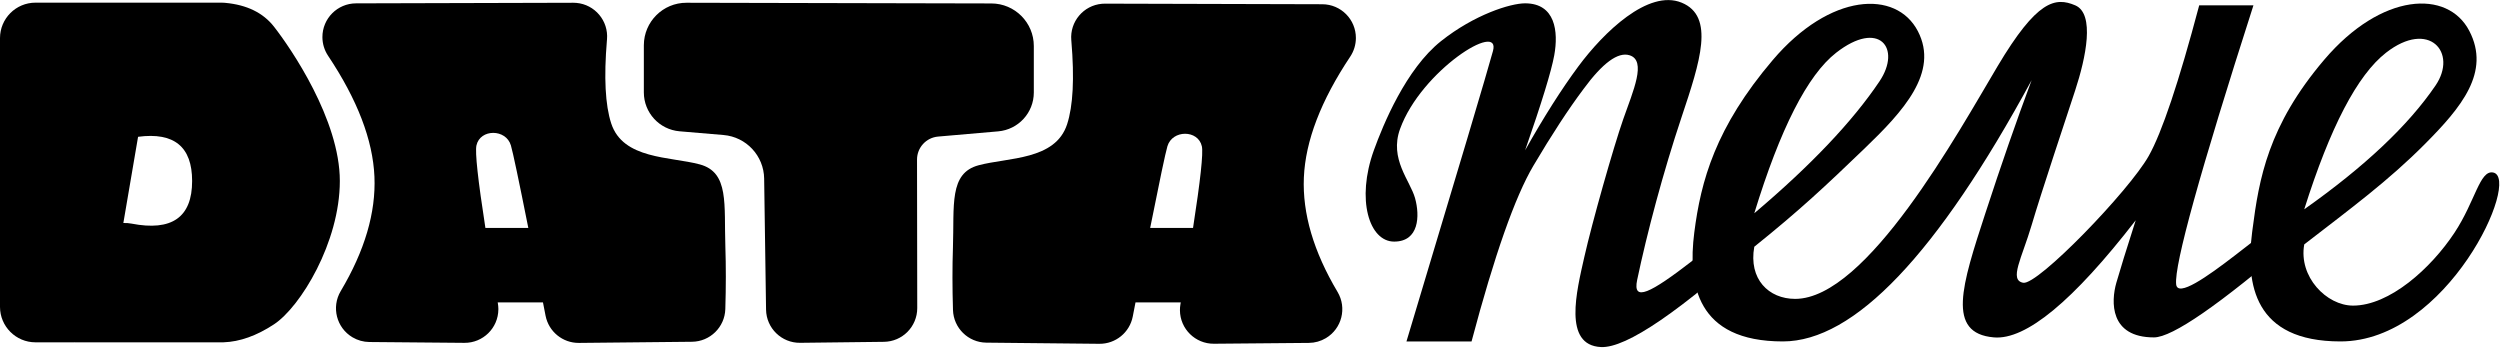
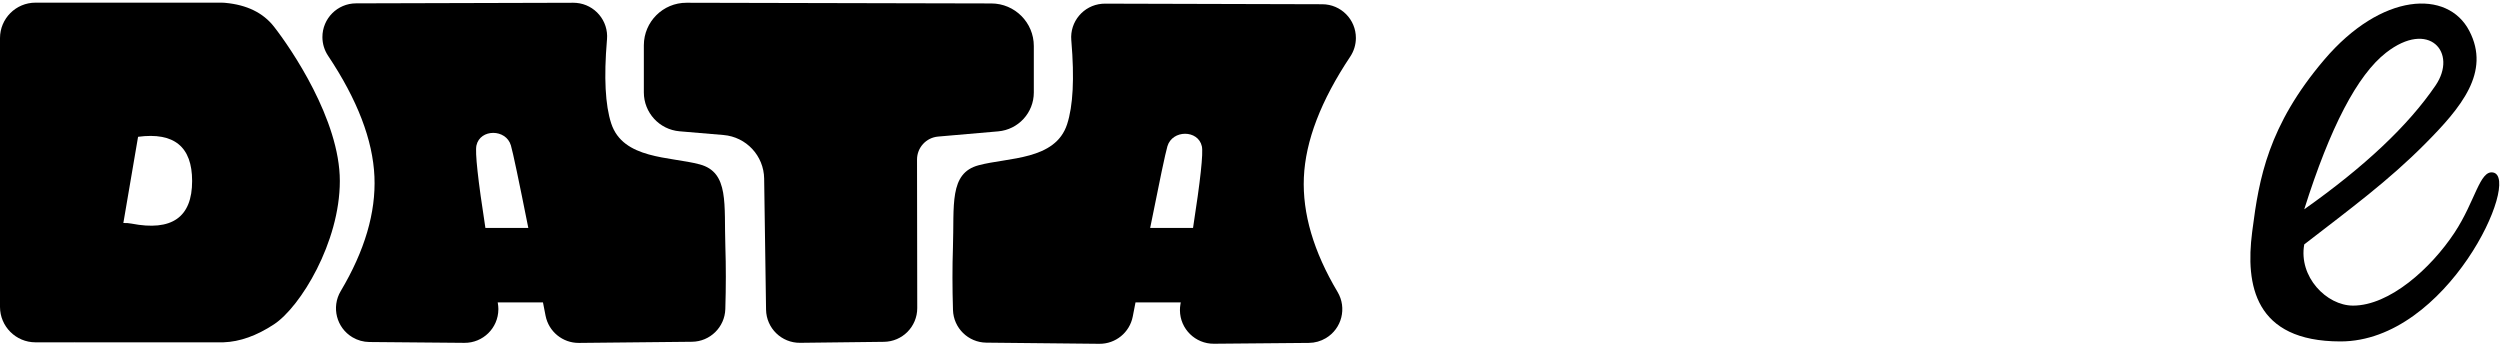
<svg xmlns="http://www.w3.org/2000/svg" width="2819px" height="392px" viewBox="0 0 2819 392" version="1.1">
  <title>Group</title>
  <g id="Final" stroke="none" stroke-width="1" fill="none" fill-rule="evenodd">
    <g id="light-adj" transform="translate(-654, -530)" fill="#000000">
      <g id="Group" transform="translate(654, 530.077)">
        <g id="DATA" transform="translate(0, 2.923)">
          <g id="А" transform="translate(363.551, 0.116)">
            <path d="M282.945,0 C284.064,-0.003 285.183,0.044 286.299,0.139 C307.209,1.935 322.704,20.342 320.908,41.251 L320.8,42.518 C317.305,84.22 318.917,115.384 325.637,136.011 C338.898,176.717 391.971,173.28 425.449,182.238 C458.927,191.195 452.758,227.362 454.367,275.156 C455.097,296.85 455.081,320.266 454.32,345.403 C453.704,365.783 437.114,382.045 416.725,382.253 L289.3,383.559 C270.965,383.747 255.112,370.815 251.611,352.817 C250.623,347.738 249.653,342.759 248.702,337.88 L197.658,337.883 L197.855,339.025 C198.199,341.019 198.383,343.038 198.406,345.06 L198.406,345.819 C198.221,366.805 181.058,383.667 160.072,383.482 L52.969,382.538 C46.243,382.479 39.654,380.635 33.875,377.195 C15.839,366.463 9.919,343.143 20.651,325.108 C47.728,279.611 60.398,236.587 58.663,196.039 C56.898,154.793 39.473,109.364 6.387,59.754 C2.242,53.54 0.021,46.242 0,38.773 C-0.058,17.786 16.908,0.726 37.895,0.668 Z M212.539,160.849 C207.005,142.011 177.861,142.011 173.688,160.849 C171.98,168.561 175.345,199.571 183.783,253.88 L232.17,253.88 C221.349,199.572 214.805,168.561 212.539,160.849 Z" id="Combined-Shape" />
            <path d="M882.407,1 L1127.457,1.668 C1148.444,1.726 1165.41,18.786 1165.352,39.773 C1165.331,47.242 1163.109,54.54 1158.964,60.754 C1125.879,110.364 1108.454,155.793 1106.689,197.039 C1104.954,237.587 1117.624,280.611 1144.699,326.109 C1155.433,344.143 1149.513,367.463 1131.477,378.195 C1125.698,381.635 1119.108,383.479 1112.383,383.538 L1005.28,384.482 C984.294,384.667 967.131,367.805 966.945,346.819 C966.925,344.542 967.11,342.269 967.497,340.025 L967.865,337.883 L916.845,337.88 C915.831,343.079 914.796,348.391 913.741,353.817 C910.24,371.815 894.386,384.747 876.052,384.559 L748.627,383.253 C728.238,383.045 711.648,366.783 711.032,346.403 C710.271,321.266 710.255,297.85 710.985,276.156 C712.594,228.362 706.425,192.195 739.903,183.238 C773.381,174.28 826.454,177.717 839.715,137.011 C846.435,116.384 848.047,85.22 844.551,43.518 L844.444,42.251 C842.648,21.342 858.143,2.935 879.053,1.139 C880.169,1.044 881.288,0.997 882.407,1 Z M952.813,161.849 C950.561,169.514 944.084,200.191 933.381,253.88 L981.723,253.883 C990.048,200.192 993.361,169.514 991.664,161.849 C987.491,143.011 958.347,143.011 952.813,161.849 Z" id="Combined-Shape" />
          </g>
          <path d="M249.921,5.21694687e-09 C251,5.21694687e-09 252.078,0.046 253.153,0.138 L253.935,0.207 C278.359,2.447 296.699,11.404 308.953,27.076 C327.966,51.39 383.195,131.942 383.195,201.077 C383.195,270.213 338.754,343.123 308.953,362.709 C289.361,375.586 270.431,382.342 252.165,382.977 C251.727,382.992 251.289,383 250.85,383 L84.053,383 L84.06,382.964 C83.503,382.987 82.943,383 82.381,383 L40,383 C17.909,383 0,365.09 0,342.999 L0,40 C0,17.909 17.909,5.21694687e-09 40,5.21694687e-09 L249.921,5.21694687e-09 Z M216.646,201.077 C216.646,162.458 196.327,145.85 155.687,151.252 L139.092,248.47 C142.082,248.327 145.137,248.537 148.206,249.135 C193.833,258.017 216.646,241.998 216.646,201.077 Z" id="D" />
          <path d="M861.658,198.34 L863.805,346.109 C864.109,367.052 881.304,383.801 902.248,383.554 L996.733,382.442 C1017.566,382.197 1034.317,365.223 1034.286,344.388 L1034.036,176.941 C1034.016,163.437 1044.336,152.166 1057.79,150.999 L1125.531,145.126 C1148.274,143.154 1165.731,124.118 1165.731,101.29 L1165.731,48.891 C1165.731,22.424 1144.307,0.951 1117.84,0.891 L774.109,0.109 C747.6,0.049 726.06,21.491 726,48 C726,48.037 726,48.073 726,48.109 L726,101.206 C726,124.068 743.51,143.122 766.291,145.049 L815.878,149.244 C841.488,151.411 861.284,172.641 861.658,198.34 Z" id="T" />
        </g>
        <g id="neue" transform="translate(1539.903, -0)">
-           <path d="M800.087,5.923 C822.602,15.46 812.128,65.05 800.087,101.784 C794.308,119.416 785.298,146.539 776.272,174.104 L775.144,177.552 C765.746,206.288 756.475,235.095 750.964,253.746 C739.941,291.047 725.167,315.801 741.483,318.778 C757.8,321.754 860.511,215.521 882.914,175.918 C897.849,149.517 916.851,92.851 939.922,5.923 L1001.08,5.923 C940.759,193.763 911.706,298.62 913.921,320.492 C915.453,335.623 948.744,312.145 980.392,287.778 C1001.491,271.534 1021.769,255.74 1041.227,240.398 L1048.364,270.176 C962.729,343.642 909.576,380.374 888.905,380.374 C838.66,380.374 840.483,339.779 846.481,318.778 C850.48,304.777 857.763,281.29 868.329,248.316 C797.803,339.387 744.524,383.407 708.491,380.374 C654.442,375.826 672.321,321.579 698.789,240.398 C716.434,186.277 733.826,136.249 750.964,90.312 C644.384,286.719 550.876,384.923 470.439,384.923 C372.99,384.923 363.159,320.454 370.559,262.197 C377.958,203.94 394.481,143.522 459.097,67.585 C523.712,-8.352 598.258,-11.915 622.674,35.064 C646.845,81.573 605.919,125.677 562.482,167.443 C519.044,209.208 489.9,236.677 438.227,278.148 C431.659,314.605 454.4,336.942 484.334,336.942 C565.087,336.942 668.011,149.47 712.496,74.735 C756.98,-4.68958206e-13 777.572,-3.615 800.087,5.923 Z M579.425,91.623 C604.522,54.224 579.021,21.575 530.571,59.363 C498.272,84.554 467.491,144.899 438.227,240.398 C501.993,186.464 549.059,136.872 579.425,91.623 Z" id="eu" />
          <path d="M1244.482,34.754 C1268.653,81.263 1235.612,120.923 1194.367,162.38 C1153.122,203.837 1111.5,234.465 1058.364,275.516 C1051.796,311.974 1083.481,344.53 1113.415,344.53 C1154.456,344.53 1201.141,302.72 1227.879,262.197 C1251.273,226.741 1256.18,191.668 1271.269,194.421 C1303.603,200.322 1219.885,384.923 1099.231,384.923 C1001.781,384.923 992.159,320.454 999.559,262.197 L1000.005,258.699 C1007.353,201.505 1017.582,141.693 1080.904,67.275 C1145.52,-8.661 1220.066,-12.224 1244.482,34.754 Z M1206.419,96.31 C1231.722,59.127 1199.021,21.575 1150.571,59.363 C1118.272,84.554 1087.536,143.407 1058.364,235.923 C1126.424,187.88 1175.776,141.342 1206.419,96.31 Z" id="e" />
-           <path d="M32.13,272.348 C60.281,272.348 61.266,243.339 55.722,223.41 C50.178,203.482 26.523,179.295 38.783,145.368 C62.54,79.623 152.995,22.746 143.568,57.432 C137.283,80.556 104.77,189.719 46.027,384.923 L119.423,384.923 C145.166,287.934 168.391,221.92 189.097,186.879 C209.802,151.838 228.662,122.974 245.676,100.288 C267.245,70.896 284.543,58.21 297.571,62.23 C317.112,68.26 301.602,102.471 290.476,134.269 C279.349,166.067 255.305,250.959 246.597,289.616 C237.889,328.273 222.378,389.203 265.353,391.261 C294.003,392.632 355.185,350.775 448.899,265.688 L438.227,240.398 C404.245,266.42 380.996,284.263 368.481,293.928 C320.893,330.681 300.838,340.859 306.155,315.586 C317.276,262.723 335.392,194.274 356.305,131.782 C377.217,69.29 393.953,18.376 356.305,2.923 C318.656,-12.531 268.223,36.497 239.766,74.909 C220.795,100.517 200.81,132.014 179.811,169.398 C198.471,115.822 209.425,80.099 212.673,62.23 C217.545,35.425 213.882,3.677 179.811,3.677 C163.224,3.677 122.649,16.401 85.047,46.251 C45.409,77.716 19.607,140.737 9.265,169.398 C-10.808,225.032 3.98,272.348 32.13,272.348 Z" id="n" />
        </g>
      </g>
    </g>
  </g>
</svg>